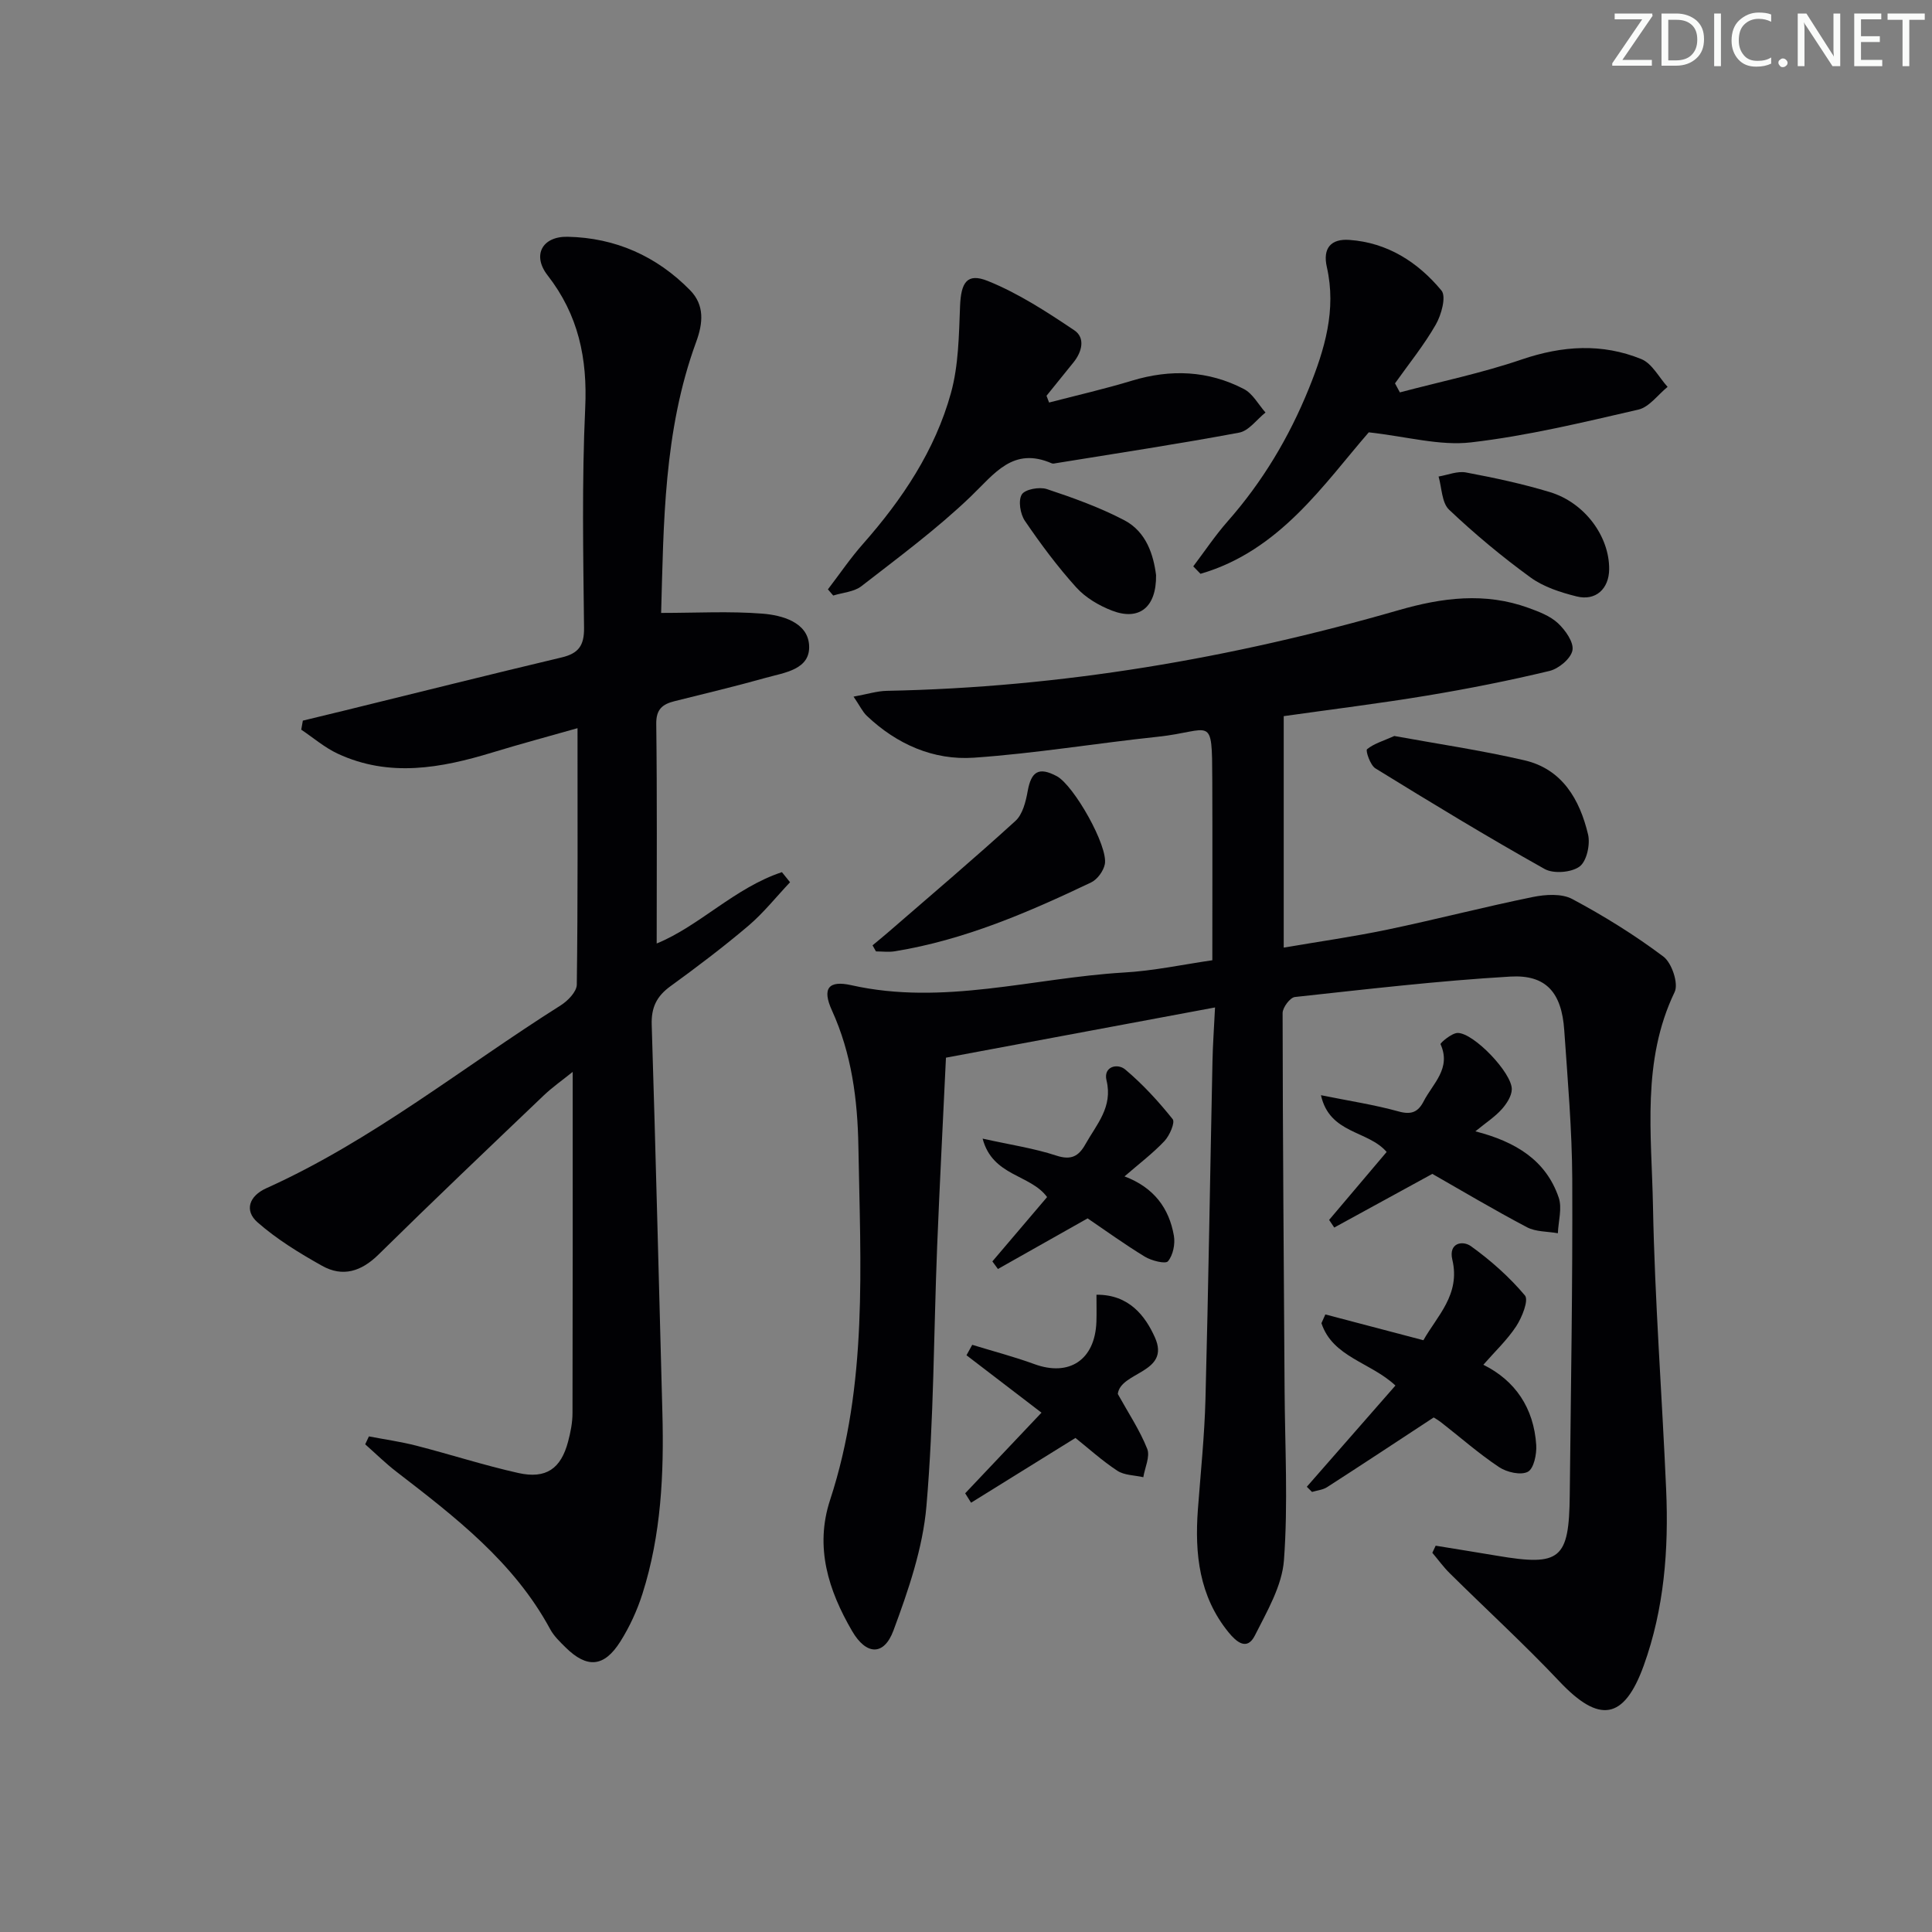
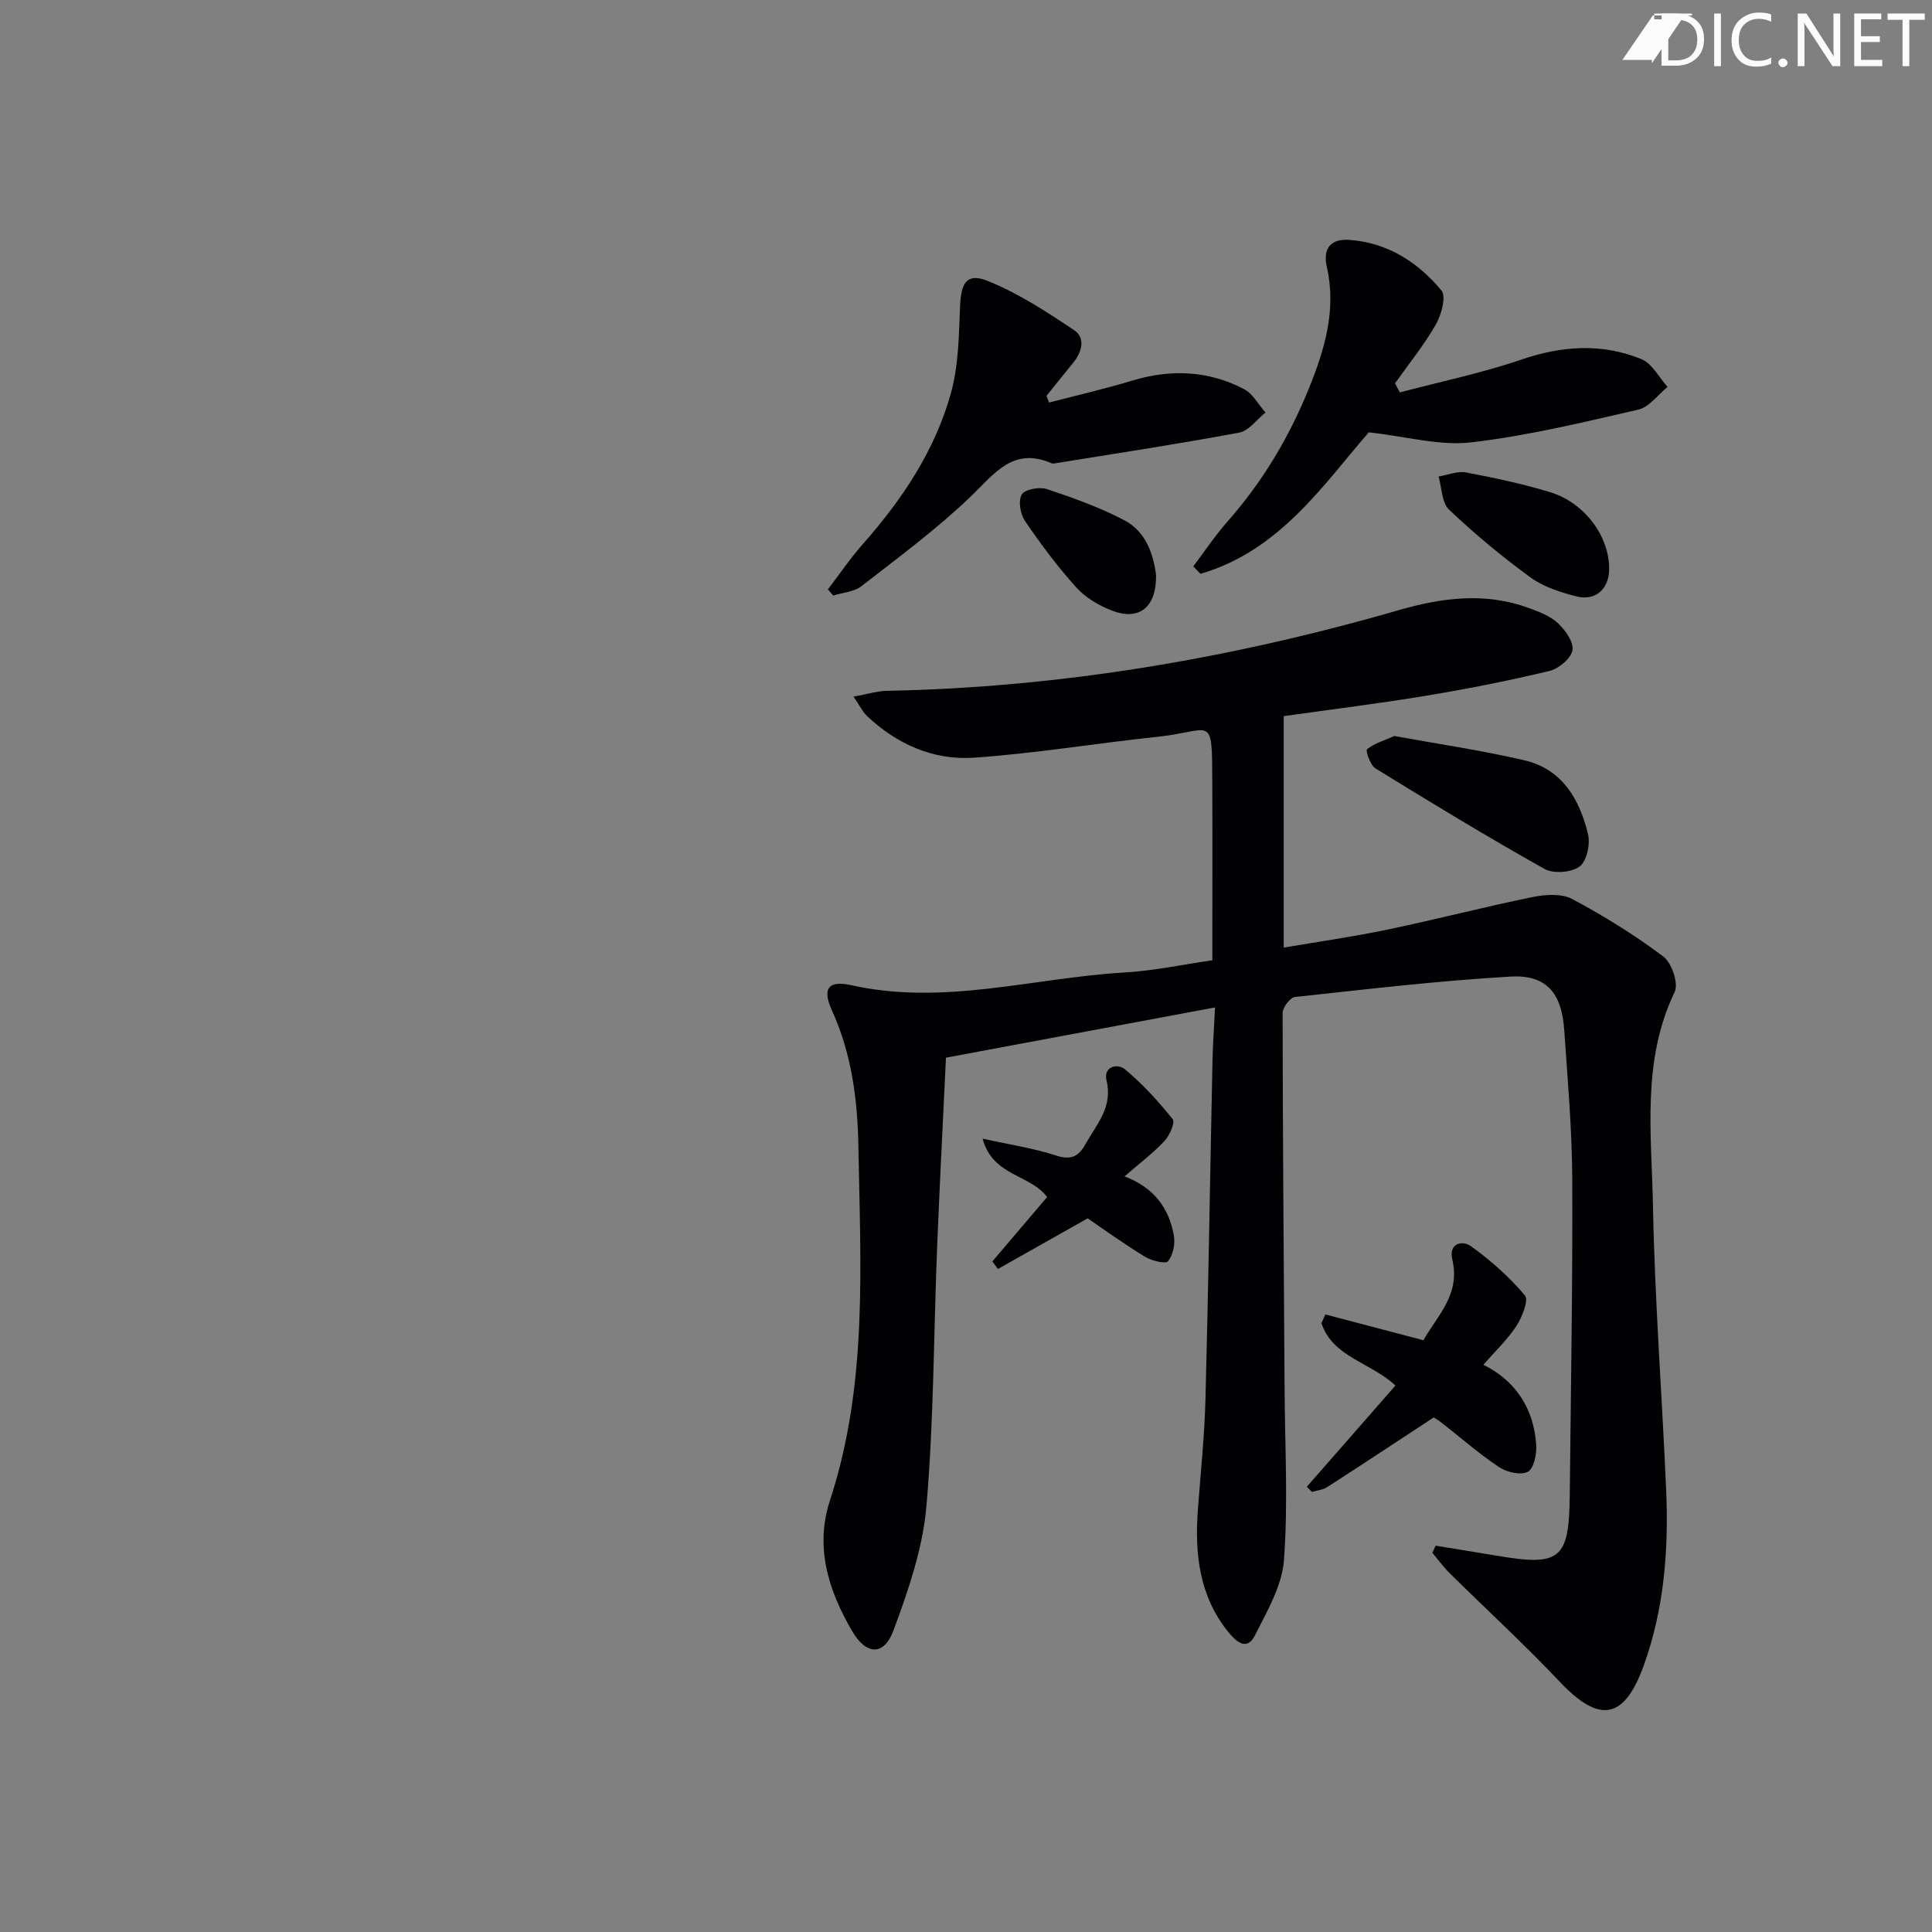
<svg xmlns="http://www.w3.org/2000/svg" enable-background="new 0 0 400 400" viewBox="0 0 400 400">
  <rect x="0" y="0" width="400" height="400" fill="#808080" stroke="none" />
-   <path d="m342.2 3.2-6.3 9.2h6.1v1.2h-8.2v-.5l6.2-9.1h-5.7v-1.2h7.8v.4z" fill="#fafbfa" />
+   <path d="m342.2 3.2-6.3 9.2h6.1v1.2v-.5l6.2-9.1h-5.7v-1.2h7.8v.4z" fill="#fafbfa" />
  <path d="m344 13.7v-10.9h3.1c1.6 0 3 .5 4.1 1.4 1.1 1 1.6 2.2 1.6 3.9s-.5 3-1.6 4-2.5 1.5-4.2 1.5h-3zm1.4-9.6v8.4h1.6c1.4 0 2.5-.4 3.2-1.1.8-.8 1.2-1.8 1.2-3.2s-.4-2.4-1.2-3.1-1.8-1-3.1-1z" fill="#fafbfa" />
  <path d="m356.3 2.8v10.9h-1.4v-10.9z" fill="#fafbfa" />
  <path d="m366.6 13.2c-.8.4-1.8.6-3 .6-1.6 0-2.8-.5-3.7-1.5s-1.4-2.3-1.4-3.9c0-1.7.5-3.2 1.6-4.2s2.4-1.6 4-1.6c1 0 1.9.1 2.6.4v1.5c-.8-.4-1.6-.6-2.6-.6-1.2 0-2.2.4-3 1.2s-1.1 1.9-1.1 3.3c0 1.3.4 2.3 1.1 3.1s1.6 1.1 2.8 1.1c1.1 0 2-.2 2.8-.7v1.3z" fill="#fafbfa" />
  <path d="m368.2 13c0-.3.1-.5.3-.6.2-.2.4-.3.6-.3.3 0 .5.1.7.3s.3.4.3.6-.1.5-.3.6c-.2.2-.4.3-.7.3s-.5-.1-.6-.3c-.2-.2-.3-.4-.3-.6z" fill="#fafbfa" />
  <path d="m381.1 13.7h-1.7l-5.5-8.4c-.2-.2-.3-.5-.4-.7 0 .2.1.8.1 1.5v7.6h-1.4v-10.9h1.8l5.3 8.3c.3.4.4.6.4.8 0-.3-.1-.8-.1-1.6v-7.5h1.4v10.9z" fill="#fafbfa" />
  <path d="m389.7 13.7h-5.8v-10.9h5.6v1.2h-4.2v3.5h3.9v1.2h-3.9v3.7h4.4z" fill="#fafbfa" />
  <path d="m398.4 4.1h-3.1v9.6h-1.4v-9.6h-3.1v-1.3h7.7v1.3z" fill="#fafbfa" />
  <g fill="#010104">
    <path d="m251 198.81c0-12.72.04-25.01-.01-37.3-.06-13.89-.05-10.16-11.31-8.97-12.69 1.34-25.31 3.45-38.02 4.33-8.38.58-15.97-2.77-22.18-8.65-.89-.84-1.43-2.04-2.76-3.99 2.88-.52 4.87-1.16 6.87-1.2 36.1-.7 71.36-6.71 105.98-16.7 9-2.6 17.89-3.75 26.89-.47 2.15.78 4.48 1.66 6.1 3.17 1.53 1.43 3.31 3.94 3 5.61-.32 1.71-2.84 3.81-4.75 4.27-8.37 2.01-16.84 3.69-25.34 5.1-9.8 1.63-19.67 2.84-29.69 4.26v47.92c7.26-1.24 14.4-2.25 21.45-3.72 10.06-2.1 20.03-4.7 30.1-6.75 2.63-.54 5.98-.76 8.18.41 6.56 3.5 12.94 7.46 18.88 11.92 1.73 1.3 3.17 5.57 2.33 7.33-6.87 14.29-4.77 29.44-4.49 44.28.37 19.6 1.88 39.19 2.73 58.78.54 12.37-.41 24.66-4.64 36.39-4.09 11.32-9.23 12-17.44 3.31-7.3-7.73-15.16-14.93-22.72-22.41-1.32-1.3-2.41-2.82-3.61-4.24.23-.49.46-.98.69-1.47 4.24.69 8.48 1.37 12.71 2.08 13.12 2.22 14.91.76 15.05-12.55.23-21.8.61-43.6.52-65.4-.05-10.29-.95-20.58-1.66-30.86-.53-7.75-3.72-11.53-11.15-11.1-14.91.87-29.76 2.62-44.62 4.23-.99.11-2.54 2.17-2.54 3.32.03 25.98.25 51.96.41 77.94.07 11.78.74 23.61-.13 35.32-.39 5.34-3.51 10.62-6.02 15.61-1.64 3.26-3.85 1.3-5.44-.64-6.1-7.48-7.04-16.26-6.36-25.45.57-7.62 1.37-15.24 1.57-22.88.61-23.3.96-46.61 1.45-69.91.07-3.43.32-6.85.53-11.15-18.76 3.5-36.83 6.88-55.71 10.4-.62 13.19-1.3 26.09-1.82 39-.72 17.95-.68 35.96-2.22 53.83-.75 8.73-3.74 17.43-6.82 25.74-1.98 5.35-5.66 5.14-8.56.16-4.92-8.44-7.78-17.38-4.57-27.16 7.85-23.95 6.28-48.63 5.86-73.22-.17-9.68-1.39-19.15-5.48-28.14-2.06-4.52-.75-6.29 4.04-5.21 19.03 4.27 37.54-1.49 56.27-2.62 6.24-.34 12.42-1.68 18.45-2.55z" />
-     <path d="m163.57 182.66c-2.86 3.02-5.47 6.33-8.62 9.01-5.2 4.41-10.65 8.53-16.17 12.54-2.83 2.06-3.96 4.38-3.85 7.94.84 26.78 1.48 53.56 2.21 80.34.34 12.68-.25 25.28-4.12 37.46-1.09 3.44-2.65 6.84-4.57 9.89-3.37 5.36-6.91 5.62-11.34 1.25-1.18-1.16-2.44-2.37-3.21-3.8-7.52-13.91-19.69-23.23-31.84-32.6-2.26-1.74-4.31-3.77-6.45-5.66.26-.55.51-1.09.77-1.64 3.27.63 6.59 1.09 9.81 1.92 7.06 1.81 14.02 4.07 21.13 5.66 5.75 1.28 8.82-.9 10.3-6.51.51-1.92.91-3.93.91-5.9.06-23.31.04-46.62.04-70.64-2.13 1.72-4.22 3.18-6.03 4.91-11.44 10.92-22.91 21.82-34.18 32.92-3.57 3.51-7.41 4.71-11.68 2.32-4.68-2.62-9.35-5.48-13.36-9-2.78-2.44-1.75-5.45 1.82-7.06 21.99-9.91 40.71-25.09 60.93-37.85 1.48-.93 3.33-2.83 3.35-4.3.23-17.47.15-34.95.15-53.1-5.92 1.68-11.78 3.25-17.58 5.02-10.69 3.26-21.39 5.23-32.07.26-2.7-1.26-5.05-3.29-7.55-4.97.11-.62.22-1.25.33-1.87 2.89-.7 5.77-1.39 8.66-2.1 14.96-3.67 29.91-7.42 44.9-10.98 3.51-.83 4.71-2.45 4.66-6.16-.17-15.16-.46-30.35.24-45.48.48-10.28-1.4-19.27-7.79-27.48-3.23-4.15-1.13-8.08 4.15-7.98 9.88.2 18.44 4.01 25.36 11.07 3.03 3.09 2.68 6.83 1.25 10.71-6.76 18.45-6.72 37.74-7.25 56.1 7.28 0 14.17-.39 20.99.15 4.08.32 9.3 1.79 9.64 6.45.38 5.16-5.13 5.75-9.03 6.85-6.23 1.75-12.54 3.25-18.82 4.82-2.47.62-3.83 1.64-3.79 4.69.19 15.13.09 30.27.09 45.48 8.83-3.6 16.18-11.55 25.93-14.77.58.7 1.13 1.4 1.68 2.09z" />
    <path d="m289.83 81.24c8.43-2.23 17.01-4.01 25.24-6.82 8.41-2.86 16.62-3.39 24.76-.07 2.22.91 3.64 3.78 5.43 5.75-2.01 1.62-3.8 4.19-6.07 4.71-11.47 2.64-22.97 5.43-34.63 6.78-6.47.75-13.25-1.2-21.17-2.08-9.27 10.66-18.42 24.54-34.84 29.29-.5-.51-1-1.03-1.5-1.54 2.36-3.12 4.54-6.39 7.11-9.31 7.23-8.2 12.73-17.4 16.83-27.52 3.28-8.11 5.73-16.28 3.72-25.13-.9-3.95.88-5.9 4.65-5.63 7.9.55 14.21 4.61 19.08 10.48 1.03 1.24-.02 5.05-1.18 7.06-2.44 4.26-5.58 8.13-8.44 12.16.34.63.68 1.25 1.01 1.87z" />
    <path d="m217.2 83.34c5.73-1.49 11.51-2.81 17.17-4.53 8-2.42 15.77-2.11 23.16 1.73 1.84.95 3.01 3.21 4.48 4.87-1.81 1.43-3.44 3.78-5.45 4.16-12.56 2.35-25.2 4.26-37.82 6.31-.33.05-.71.17-.98.05-8.03-3.5-11.85 2.14-16.79 6.88-7.02 6.73-14.92 12.57-22.62 18.55-1.53 1.19-3.87 1.32-5.84 1.94-.37-.43-.74-.85-1.1-1.28 2.42-3.16 4.66-6.47 7.29-9.44 8.13-9.22 14.89-19.33 18.18-31.2 1.59-5.74 1.65-11.98 1.89-18.01.2-4.86 1.41-6.94 5.74-5.2 6.33 2.55 12.2 6.38 17.91 10.21 2.31 1.55 1.62 4.44-.16 6.64-1.87 2.3-3.73 4.62-5.59 6.92.17.48.35.94.53 1.4z" />
    <path d="m296.83 293.47c-7.67 5.03-14.84 9.78-22.07 14.43-.88.57-2.07.67-3.12.99-.36-.36-.72-.71-1.08-1.07 6.12-6.99 12.25-13.99 18.35-20.96-5.18-4.84-12.99-5.86-15.32-12.91.27-.6.54-1.21.81-1.81 6.57 1.73 13.13 3.46 20.3 5.34 2.81-5 7.71-9.44 5.99-16.67-.83-3.51 2.14-4.04 3.87-2.79 4.08 2.94 7.94 6.36 11.16 10.19.82.98-.6 4.53-1.8 6.37-1.87 2.85-4.43 5.25-6.81 7.98 6.59 3.26 10.45 8.94 10.95 16.62.12 1.89-.5 4.89-1.74 5.54-1.45.76-4.35.1-5.94-.96-4.14-2.75-7.91-6.07-11.84-9.14-.75-.6-1.6-1.08-1.71-1.15z" />
-     <path d="m296.55 243.04c-7.21 3.95-13.76 7.53-20.31 11.11-.35-.53-.71-1.05-1.06-1.58 3.98-4.71 7.96-9.41 11.91-14.07-3.88-4.52-11.8-3.68-13.6-11.75 5.88 1.19 11.05 1.97 16.06 3.36 2.66.74 4.06.13 5.21-2.11 1.9-3.69 5.75-6.78 3.49-11.81-.11-.24 2.33-2.34 3.57-2.33 3.35.03 11.23 8.29 11.18 11.66-.02 1.41-1.08 3.02-2.09 4.15-1.38 1.54-3.17 2.7-5.45 4.56 8.41 2.16 14.63 6.03 17.25 13.71.75 2.19-.07 4.91-.17 7.39-2.15-.39-4.55-.27-6.39-1.24-6.89-3.63-13.59-7.62-19.6-11.05z" />
    <path d="m225.18 252.25c-6.46 3.65-12.51 7.06-18.57 10.48-.38-.52-.76-1.04-1.15-1.57 3.79-4.45 7.58-8.91 11.33-13.32-3.48-4.74-11.28-4.26-13.35-12.1 5.78 1.28 10.65 2 15.25 3.51 3.1 1.02 4.65.13 6.04-2.36 2.31-4.12 5.71-7.68 4.36-13.22-.69-2.85 2.26-3.6 3.88-2.24 3.62 3.04 6.87 6.59 9.82 10.28.54.67-.63 3.4-1.7 4.53-2.37 2.52-5.17 4.63-8.27 7.32 6.1 2.3 9.23 6.59 10.22 12.28.3 1.71-.17 4.02-1.22 5.29-.51.62-3.41-.11-4.78-.94-4.22-2.57-8.25-5.49-11.86-7.94z" />
-     <path d="m199.83 309.17c5.2-5.5 10.4-10.99 15.8-16.69-5.4-4.13-10.46-8.01-15.53-11.89.4-.72.79-1.44 1.19-2.16 4.29 1.32 8.64 2.45 12.85 3.99 7.25 2.66 12.58-.88 12.86-8.76.06-1.77.01-3.53.01-5.6 6.77-.06 10.12 4.42 12.1 8.83 3.31 7.39-7.14 7.07-7.68 11.72 2.22 4 4.57 7.52 6.09 11.36.63 1.6-.49 3.89-.81 5.87-1.81-.42-3.92-.38-5.38-1.34-3.17-2.08-6.01-4.67-8.67-6.79-7.32 4.54-14.46 8.98-21.61 13.41-.42-.65-.82-1.3-1.22-1.95z" />
    <path d="m288.68 152.38c8.8 1.61 17.95 2.95 26.93 5.03 7.85 1.82 11.46 8.13 13.18 15.35.49 2.06-.28 5.57-1.76 6.65-1.7 1.24-5.39 1.54-7.24.5-11.85-6.64-23.46-13.7-35.03-20.83-1.07-.66-2.07-3.68-1.73-3.96 1.41-1.16 3.34-1.71 5.65-2.74z" />
-     <path d="m180.65 195.72c1.03-.86 2.07-1.7 3.08-2.57 8.87-7.69 17.83-15.28 26.5-23.18 1.5-1.36 2.15-4 2.54-6.17.74-4.11 2.31-5.07 6.01-3.11 3.54 1.88 10.71 14.54 9.96 18.25-.29 1.41-1.55 3.15-2.84 3.76-13.02 6.2-26.24 11.91-40.62 14.25-1.28.21-2.61.03-3.92.03-.24-.43-.48-.85-.71-1.26z" />
    <path d="m333.16 117.86c-.04 4.05-2.78 6.62-6.75 5.62-3.32-.83-6.84-1.96-9.55-3.94-5.9-4.29-11.54-8.99-16.84-14.01-1.53-1.45-1.5-4.53-2.18-6.87 1.9-.32 3.91-1.18 5.69-.84 5.85 1.1 11.72 2.35 17.41 4.08 7.21 2.21 12.28 9.19 12.22 15.96z" />
    <path d="m239.35 119.06c.1 6.72-3.53 9.51-9.1 7.37-2.71-1.04-5.49-2.68-7.41-4.8-3.89-4.3-7.38-9-10.65-13.8-.96-1.41-1.41-4.19-.64-5.45.66-1.08 3.65-1.63 5.19-1.12 5.46 1.81 10.95 3.79 16.04 6.45 4.6 2.42 6.04 7.23 6.57 11.35z" />
  </g>
</svg>